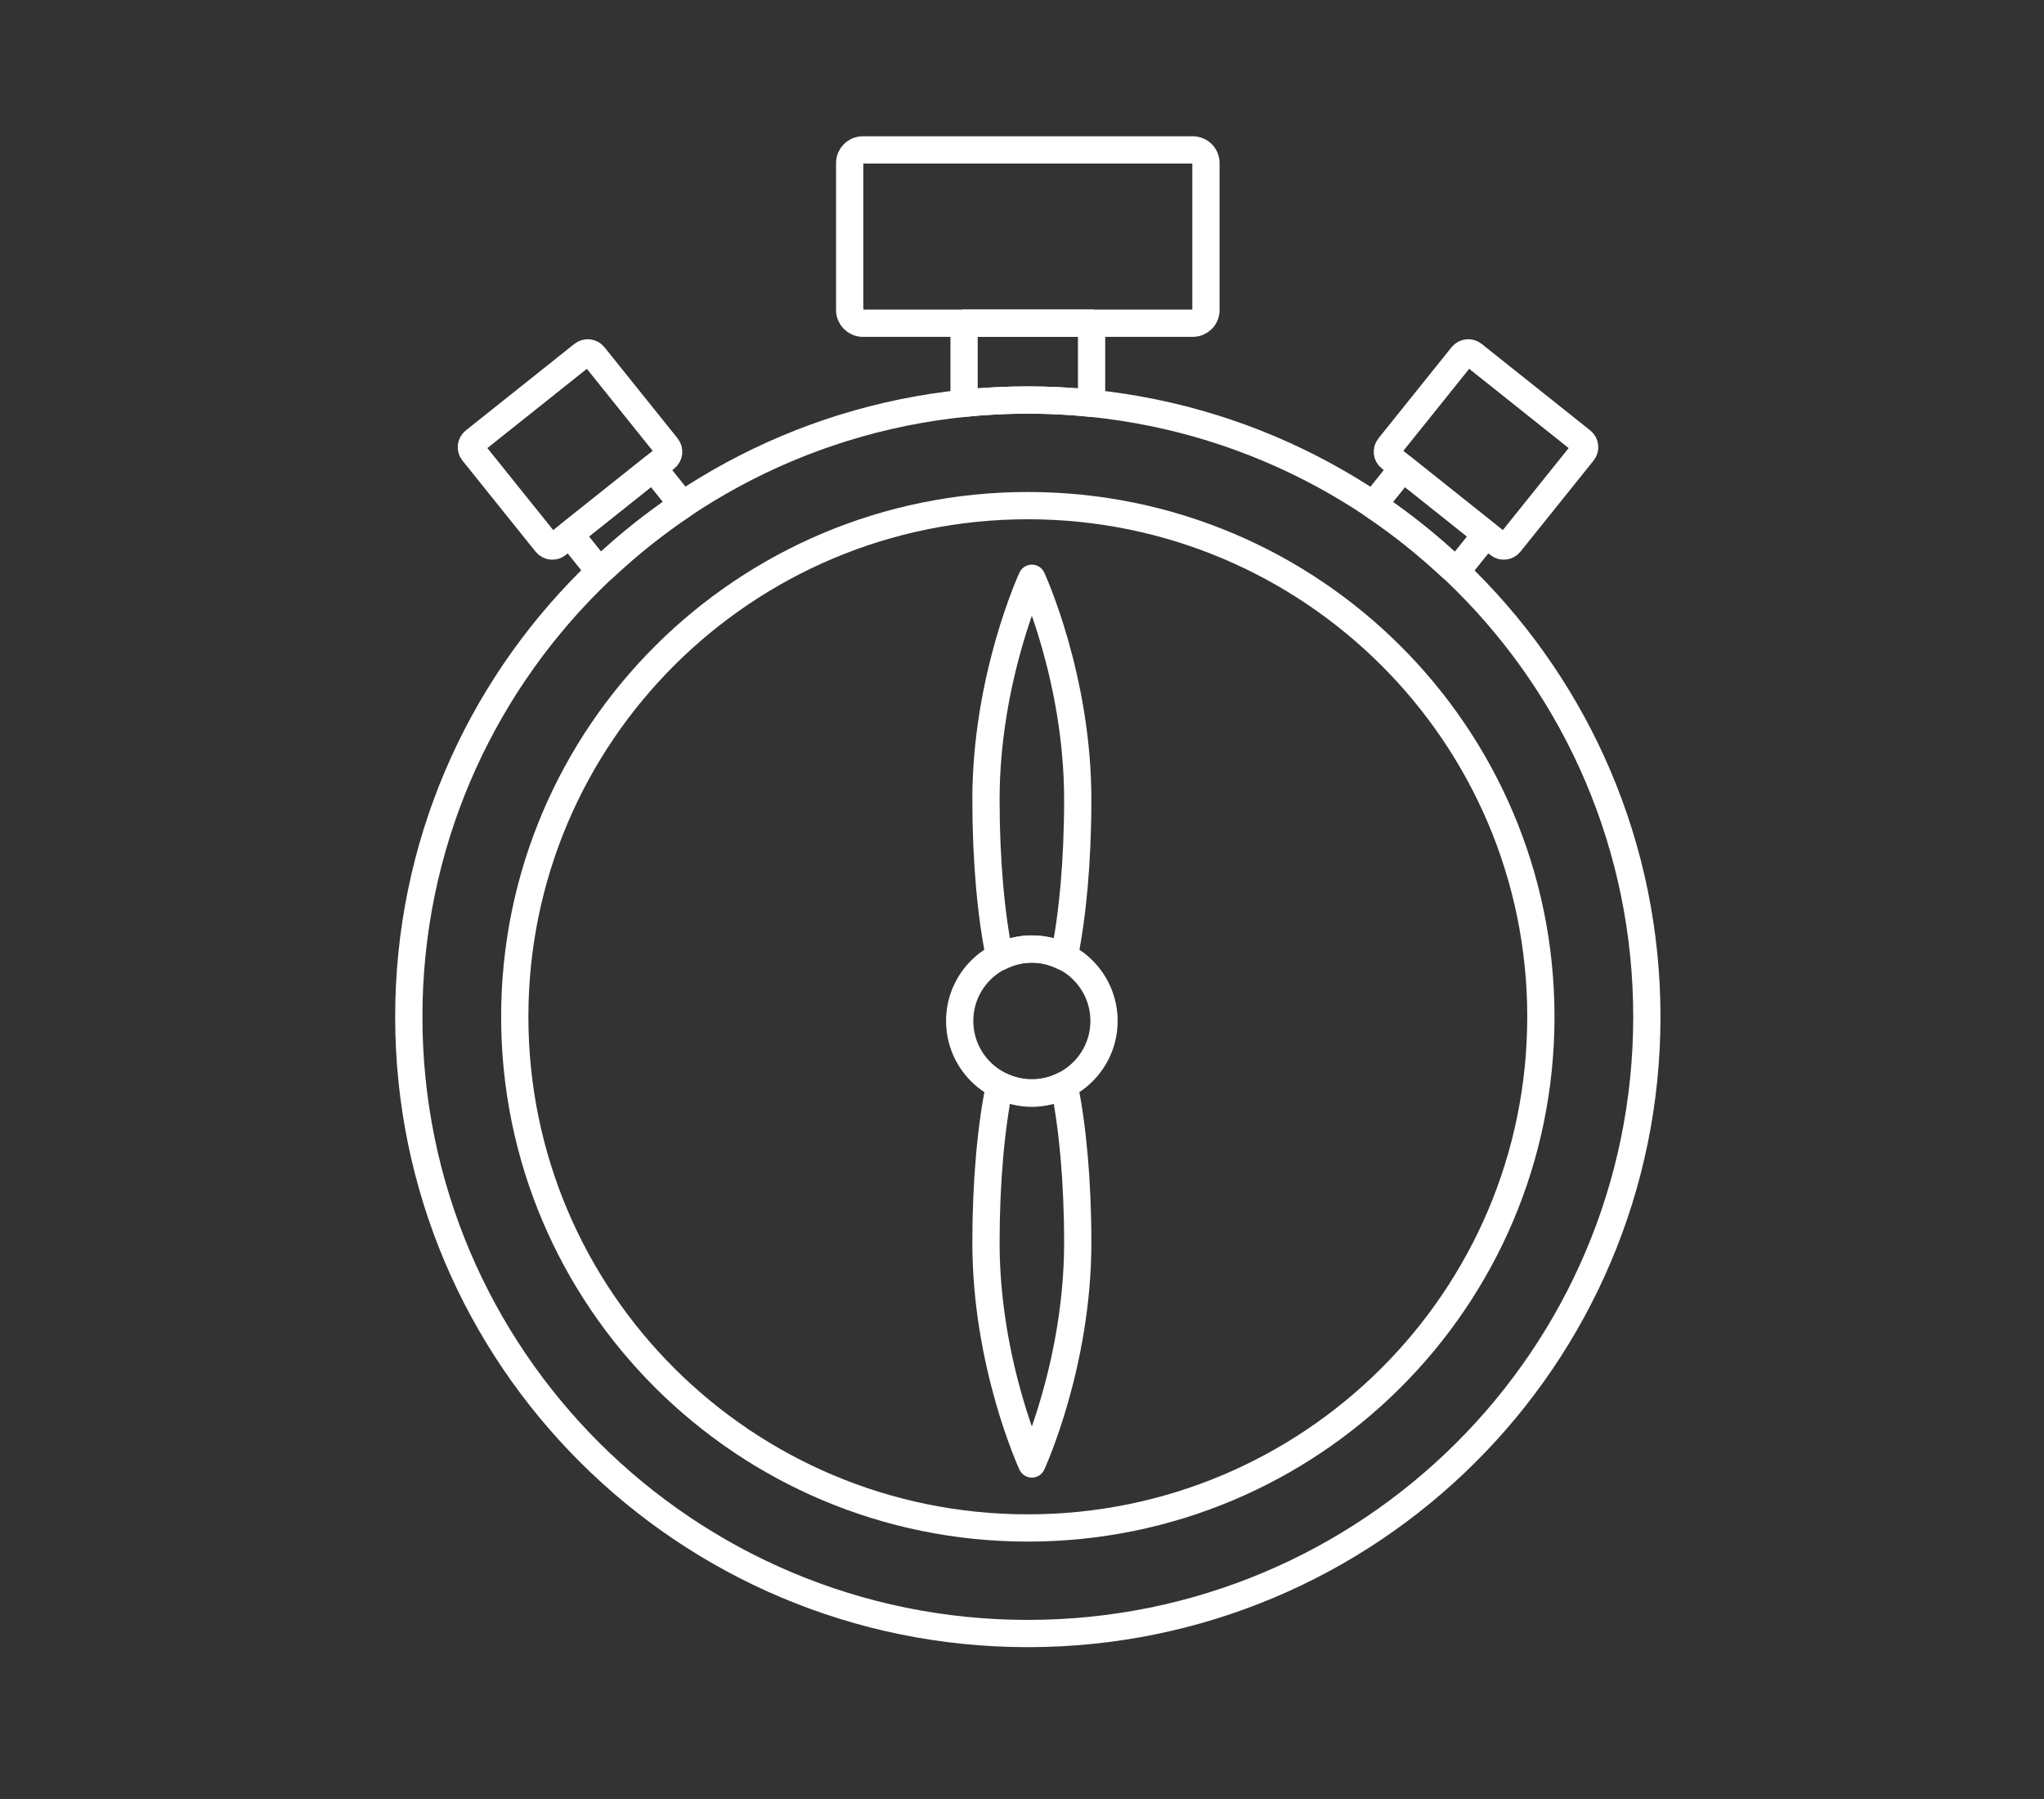
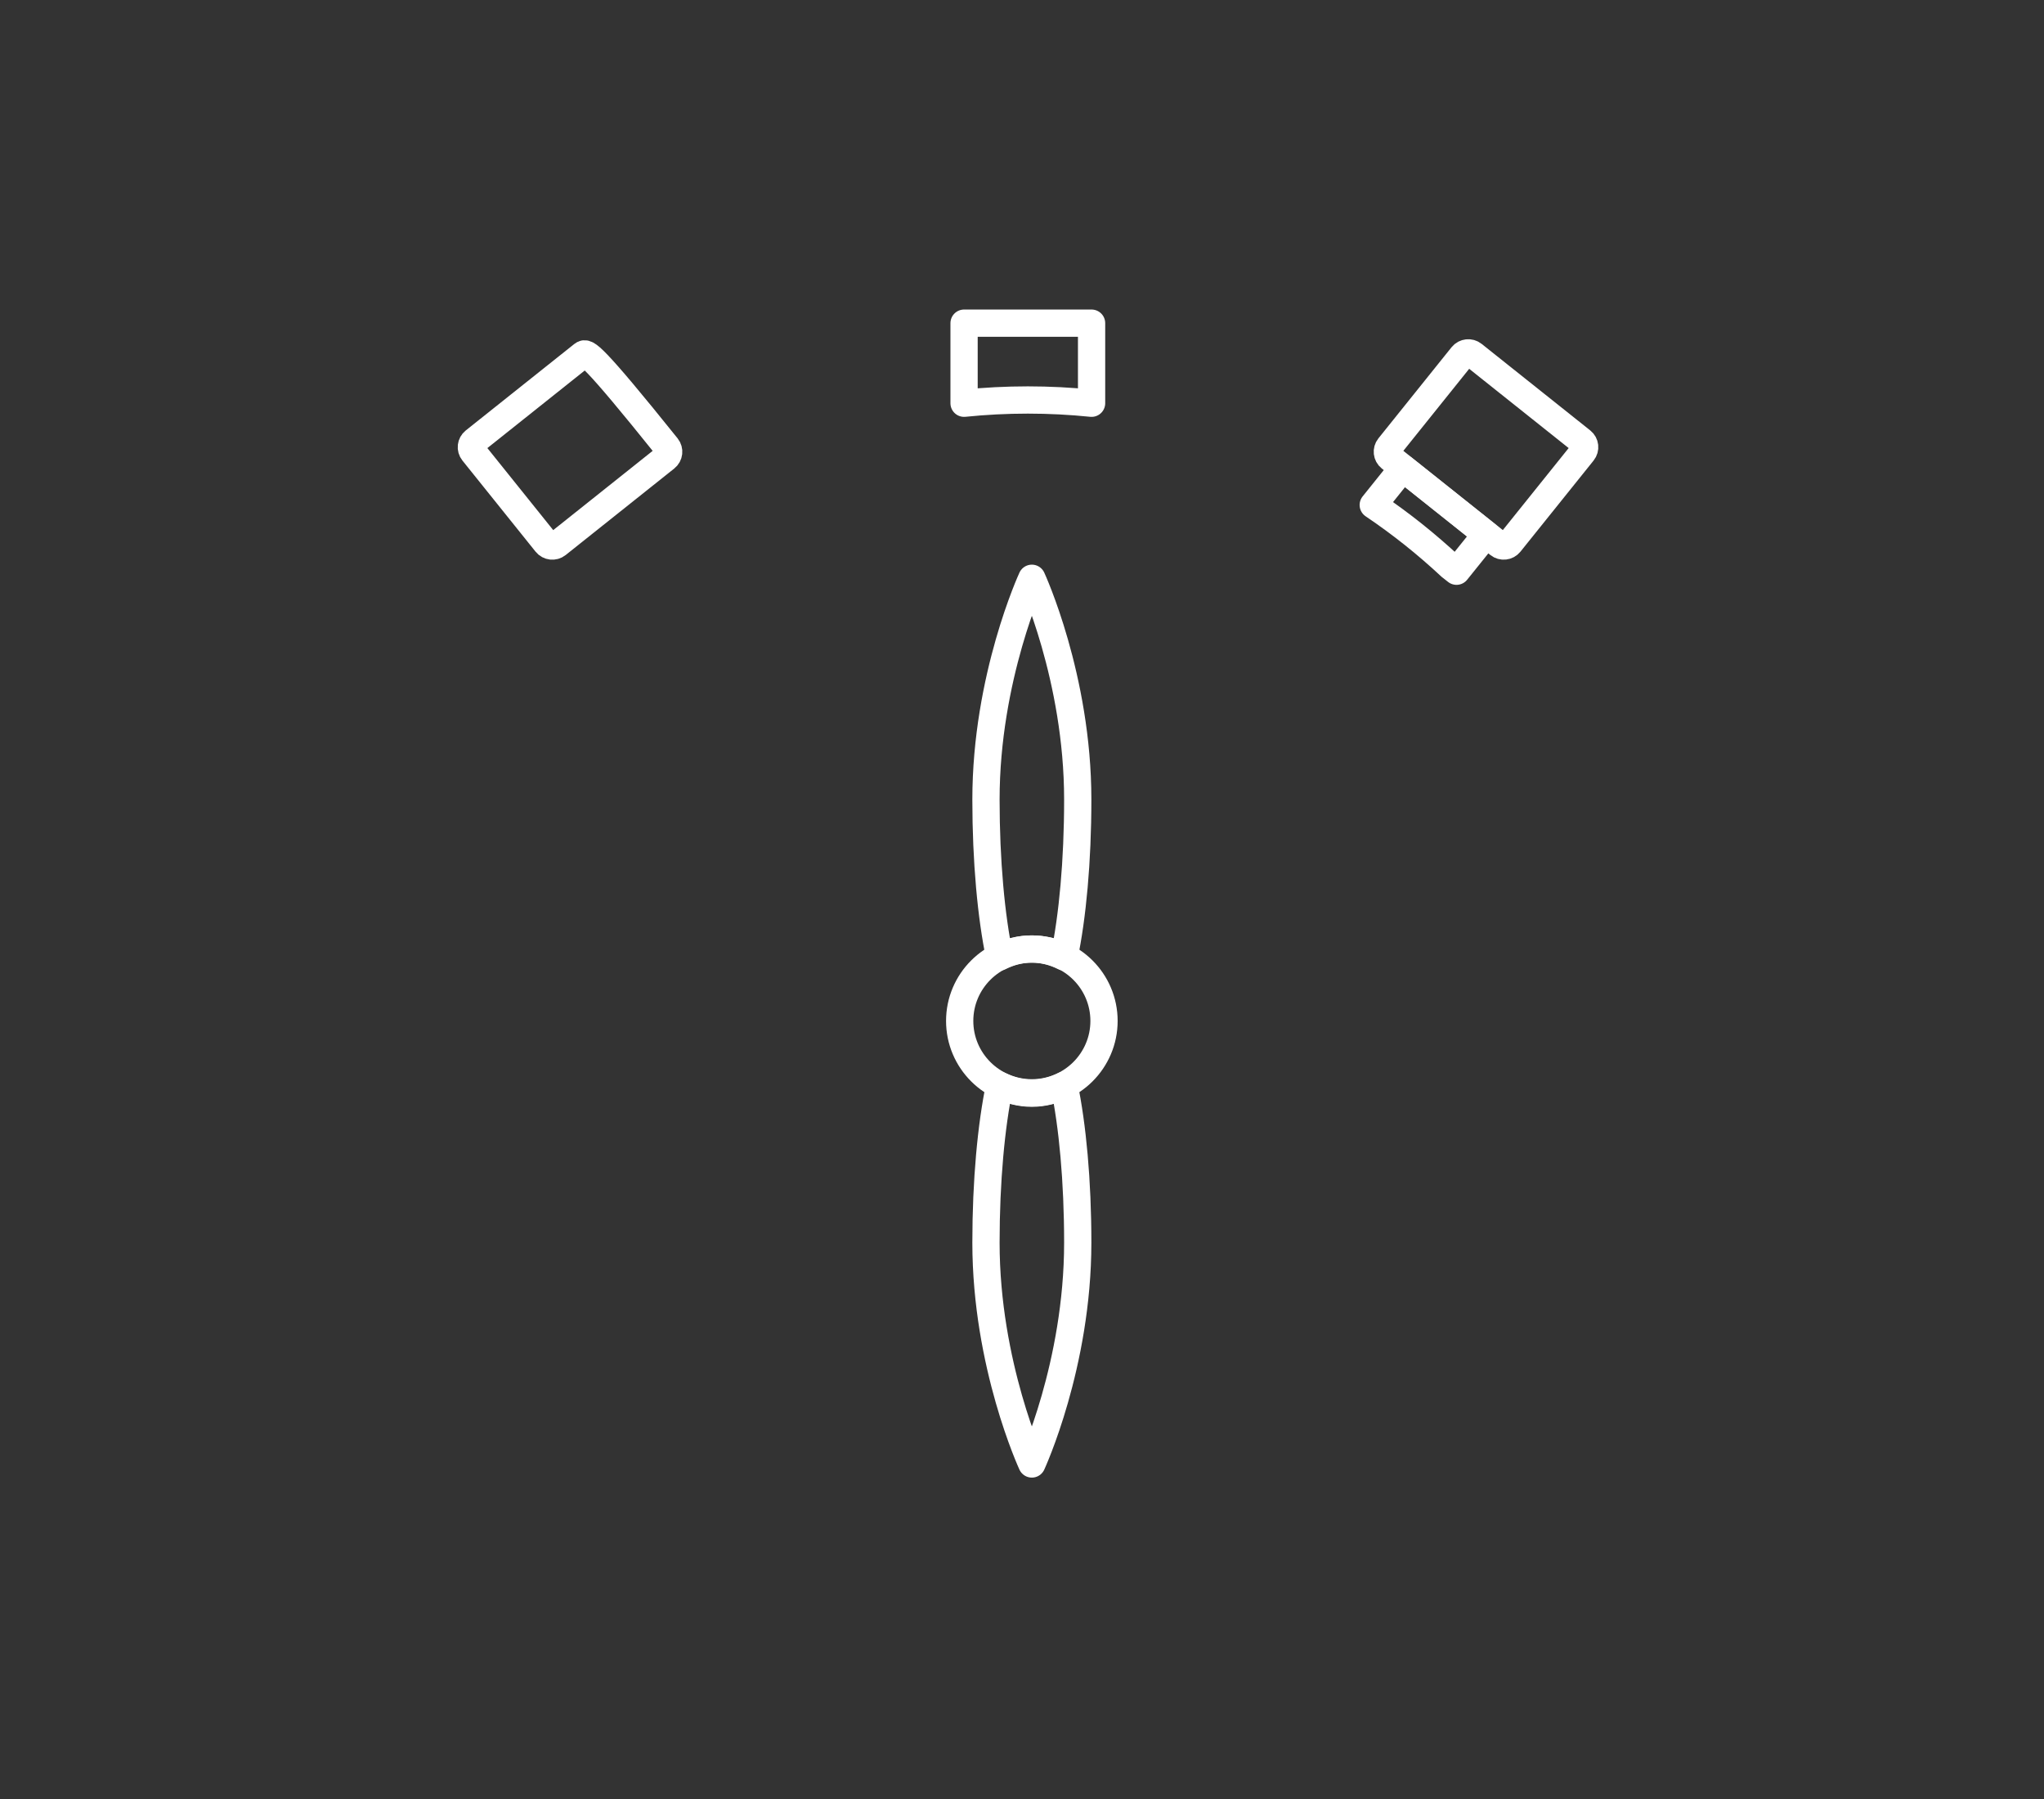
<svg xmlns="http://www.w3.org/2000/svg" width="150" height="132" viewBox="0 0 150 132" fill="none">
  <rect x="0" y="0" width="150" height="132" fill="#333333" stroke="none" />
-   <path d="M75.427 119.859C100.516 119.859 120.855 99.599 120.855 74.606C120.855 49.614 100.516 29.354 75.427 29.354C50.339 29.354 30 49.614 30 74.606C30 99.599 50.339 119.859 75.427 119.859Z" stroke="white" stroke-width="2" stroke-linecap="round" stroke-linejoin="round" />
-   <path d="M75.427 112.113C96.222 112.113 113.078 95.321 113.078 74.606C113.078 53.892 96.222 37.1 75.427 37.1C54.633 37.1 37.776 53.892 37.776 74.606C37.776 95.321 54.633 112.113 75.427 112.113Z" stroke="white" stroke-width="2" stroke-linecap="round" stroke-linejoin="round" />
-   <path d="M87.535 11H63.319C62.787 11 62.355 11.43 62.355 11.96V22.756C62.355 23.287 62.787 23.716 63.319 23.716H87.535C88.068 23.716 88.499 23.287 88.499 22.756V11.96C88.499 11.43 88.068 11 87.535 11Z" stroke="white" stroke-width="2" stroke-linecap="round" stroke-linejoin="round" />
-   <path d="M42.775 26.016L34.805 32.365C34.558 32.562 34.518 32.921 34.716 33.167L40.084 39.853C40.281 40.099 40.642 40.139 40.889 39.943L48.858 33.594C49.105 33.397 49.145 33.038 48.948 32.792L43.58 26.105C43.382 25.859 43.022 25.819 42.775 26.016Z" stroke="white" stroke-width="2" stroke-linecap="round" stroke-linejoin="round" />
+   <path d="M42.775 26.016L34.805 32.365C34.558 32.562 34.518 32.921 34.716 33.167L40.084 39.853C40.281 40.099 40.642 40.139 40.889 39.943L48.858 33.594C49.105 33.397 49.145 33.038 48.948 32.792C43.382 25.859 43.022 25.819 42.775 26.016Z" stroke="white" stroke-width="2" stroke-linecap="round" stroke-linejoin="round" />
  <path d="M102.025 33.593L109.994 39.941C110.241 40.138 110.602 40.098 110.799 39.852L116.167 33.166C116.365 32.919 116.325 32.56 116.078 32.364L108.108 26.015C107.861 25.818 107.501 25.858 107.303 26.104L101.935 32.791C101.738 33.037 101.778 33.396 102.025 33.593Z" stroke="white" stroke-width="2" stroke-linecap="round" stroke-linejoin="round" />
  <path d="M75.723 80.185C78.648 80.185 81.019 77.823 81.019 74.91C81.019 71.996 78.648 69.634 75.723 69.634C72.798 69.634 70.427 71.996 70.427 74.91C70.427 77.823 72.798 80.185 75.723 80.185Z" stroke="white" stroke-width="2" stroke-linecap="round" stroke-linejoin="round" />
  <path d="M75.723 69.634C76.578 69.634 77.377 69.855 78.091 70.213C78.708 67.268 79.091 63.186 79.091 58.67C79.091 49.702 75.723 42.43 75.723 42.43C75.723 42.43 72.356 49.702 72.356 58.67C72.356 63.186 72.739 67.272 73.356 70.213C74.07 69.855 74.868 69.634 75.723 69.634Z" stroke="white" stroke-width="2" stroke-linecap="round" stroke-linejoin="round" />
  <path d="M75.723 80.213C74.868 80.213 74.07 79.992 73.356 79.635C72.739 82.58 72.356 86.662 72.356 91.178C72.356 100.146 75.723 107.418 75.723 107.418C75.723 107.418 79.091 100.146 79.091 91.178C79.091 86.662 78.708 82.576 78.091 79.635C77.377 79.992 76.578 80.213 75.723 80.213Z" stroke="white" stroke-width="2" stroke-linecap="round" stroke-linejoin="round" />
  <path d="M75.427 29.349C77.008 29.349 78.569 29.43 80.106 29.587V23.712H70.749V29.587C72.285 29.43 73.846 29.349 75.427 29.349Z" stroke="white" stroke-width="2" stroke-linecap="round" stroke-linejoin="round" />
  <path d="M106.467 41.58L106.887 41.913L109.061 39.209L102.95 34.344L100.776 37.052L100.797 37.068C102.809 38.422 104.701 39.937 106.467 41.584V41.58Z" stroke="white" stroke-width="2" stroke-linecap="round" stroke-linejoin="round" />
-   <path d="M44.286 41.676C46.093 39.981 48.029 38.426 50.094 37.04L47.928 34.34L41.817 39.205L43.991 41.909L44.286 41.672V41.676Z" stroke="white" stroke-width="2" stroke-linecap="round" stroke-linejoin="round" />
</svg>